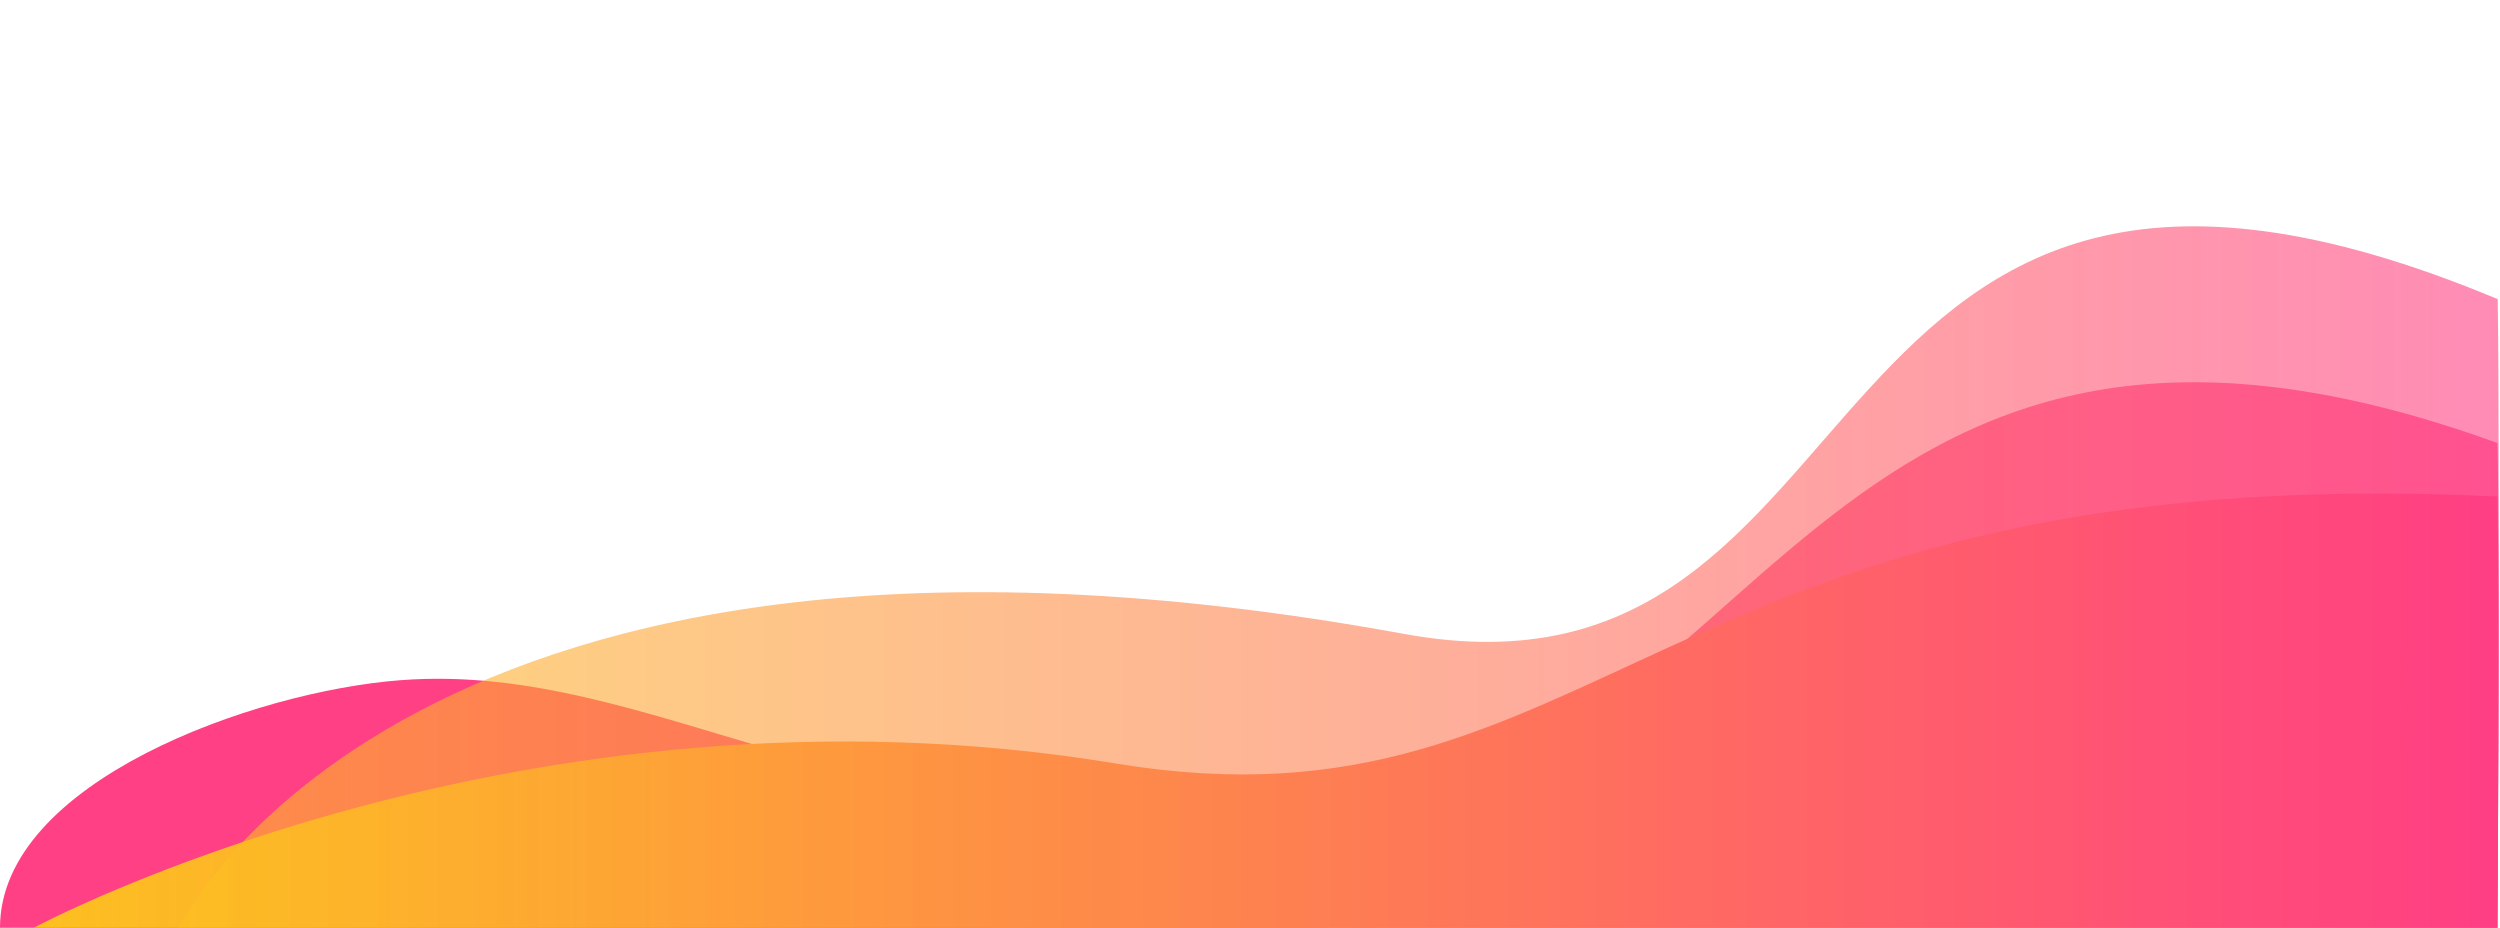
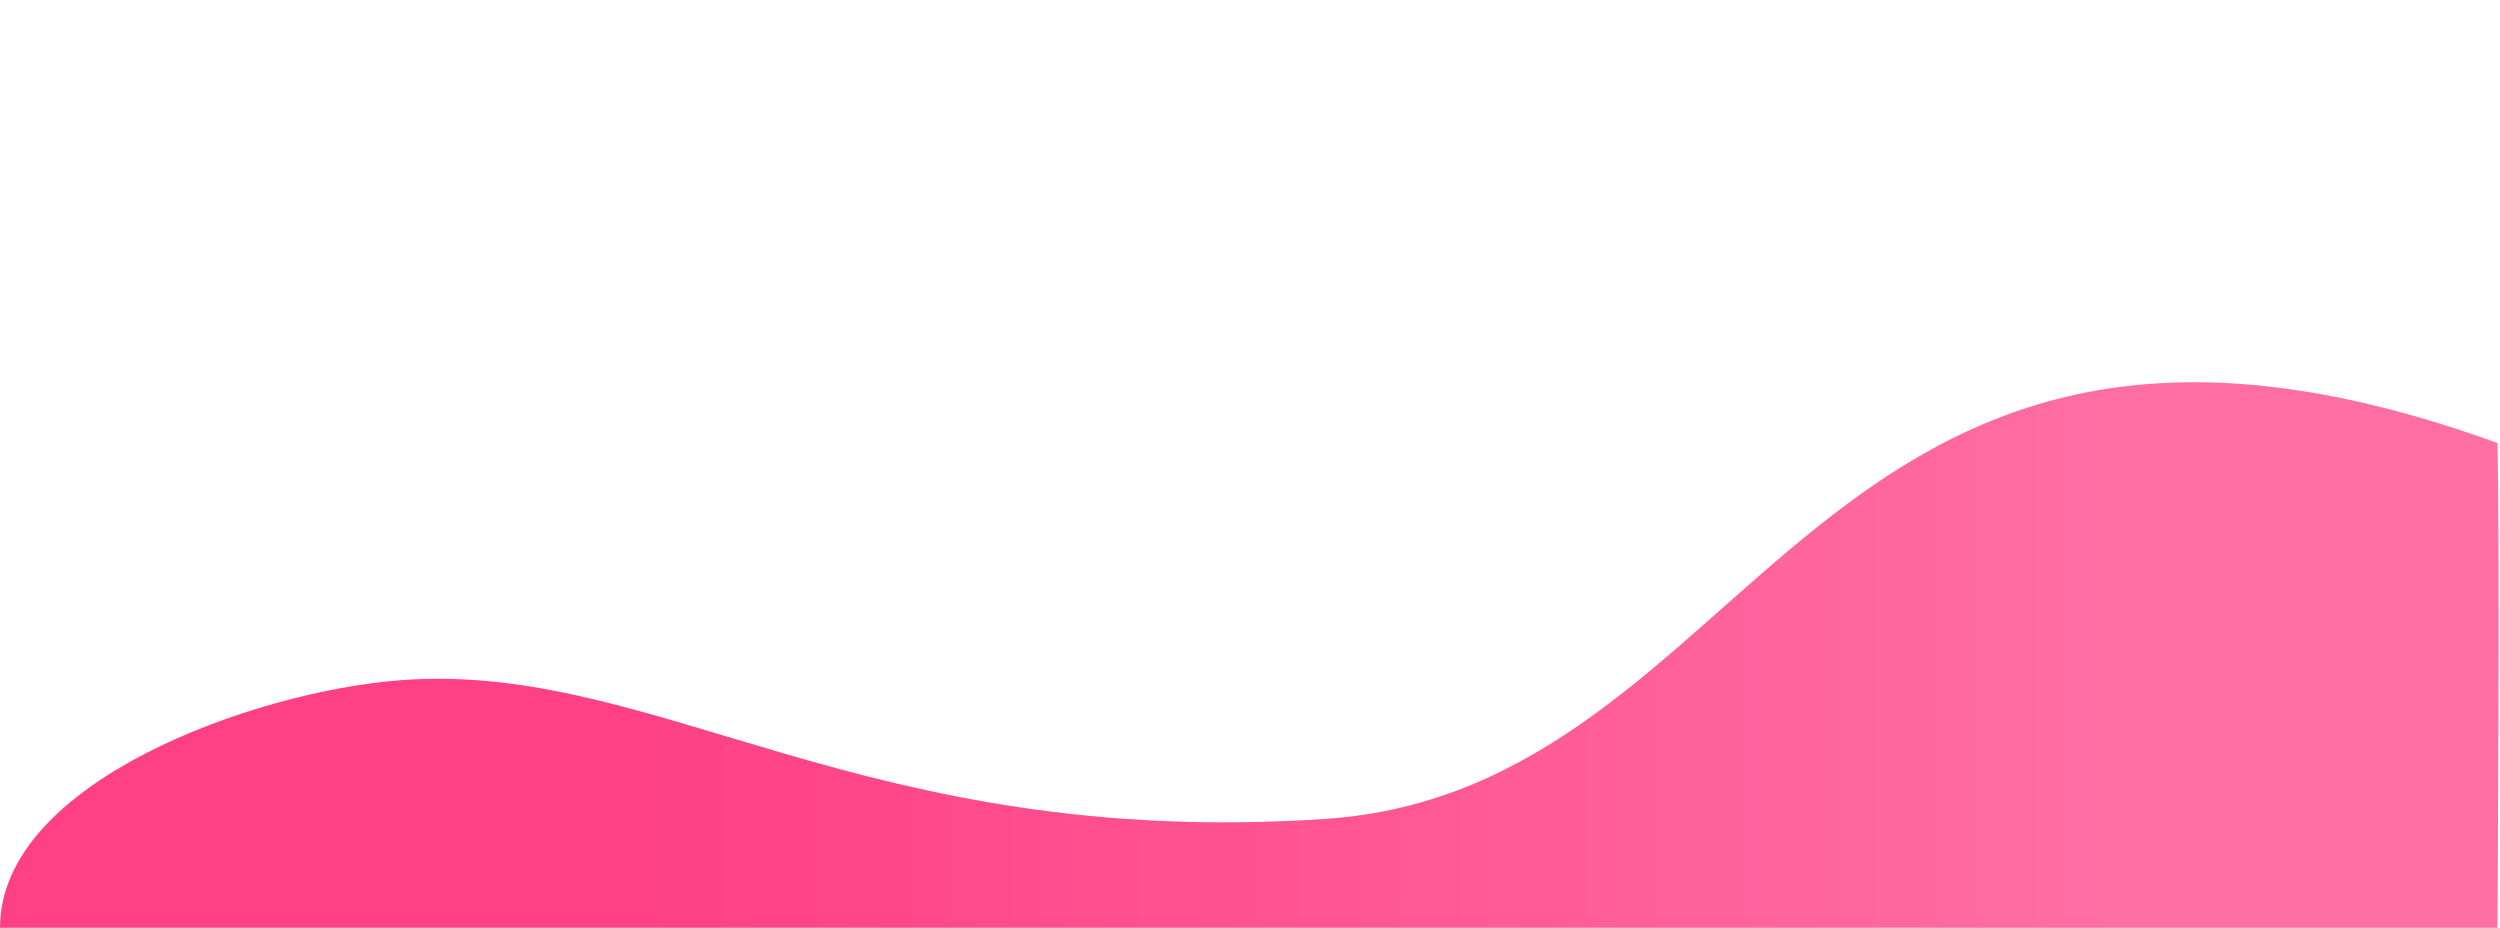
<svg xmlns="http://www.w3.org/2000/svg" xmlns:xlink="http://www.w3.org/1999/xlink" fill="#000000" height="401" preserveAspectRatio="xMidYMid meet" version="1" viewBox="0.0 290.6 1080.6 401.0" width="1080.6" zoomAndPan="magnify">
  <g>
    <linearGradient gradientUnits="userSpaceOnUse" id="a" x1="0" x2="1080" xlink:actuate="onLoad" xlink:show="other" xlink:type="simple" y1="573.704" y2="573.704">
      <stop offset="0.257" stop-color="#ff005c" />
      <stop offset="0.853" stop-color="#ff3e84" />
    </linearGradient>
    <path clip-rule="evenodd" d="M1079.5,691.6H0v0 c0-62.9,109.7-102.2,173.2-107c110.8-8.4,198.9,73.2,399.2,60c189.8-12.5,209.9-270.3,507.1-162.5 C1080.6,527.3,1079.5,691.6,1079.5,691.6L1079.5,691.6z" fill="url(#a)" fill-rule="evenodd" opacity="0.75" />
    <linearGradient gradientUnits="userSpaceOnUse" id="b" x1="14.606" x2="1080" xlink:actuate="onLoad" xlink:show="other" xlink:type="simple" y1="597.766" y2="597.766">
      <stop offset="0" stop-color="#fdc020" />
      <stop offset="1" stop-color="#ff3e84" />
    </linearGradient>
-     <path clip-rule="evenodd" d="M1079.5,691.6H14.6c0,0,211.1-113.4,467.6-71 c209.9,34.7,234.4-132.8,597.2-115.4C1080.6,545.5,1079.5,691.6,1079.5,691.6L1079.5,691.6z" fill="url(#b)" fill-rule="evenodd" />
    <linearGradient gradientUnits="userSpaceOnUse" id="c" x1="77.27" x2="1080" xlink:actuate="onLoad" xlink:show="other" xlink:type="simple" y1="540" y2="540">
      <stop offset="0" stop-color="#fdc020" />
      <stop offset="1" stop-color="#ff3e84" />
    </linearGradient>
-     <path clip-rule="evenodd" d="M1079.5,691.6H77.3c0,0,98-206,529.6-127 c215.5,39.4,163.1-274,472.7-144.7C1080.6,478.6,1079.5,691.6,1079.5,691.6L1079.5,691.6z" fill="url(#c)" fill-rule="evenodd" opacity="0.6" />
  </g>
</svg>